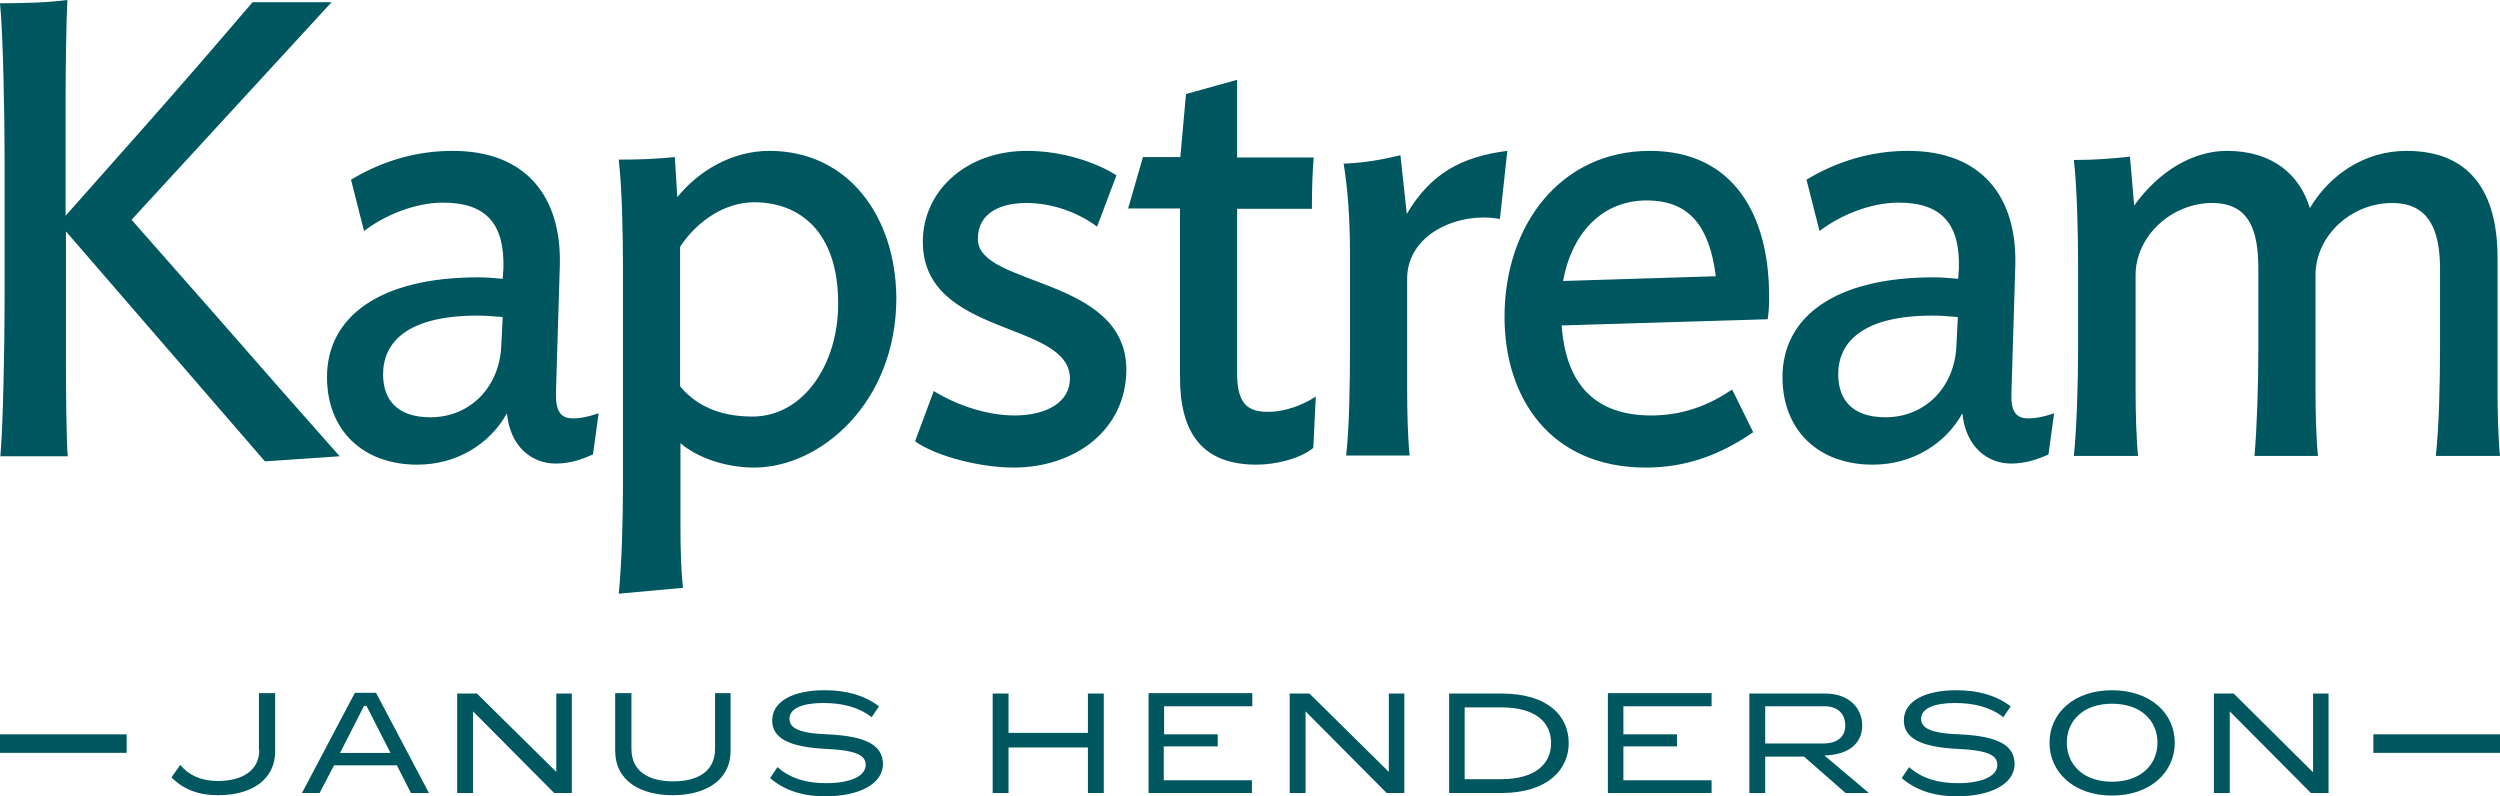
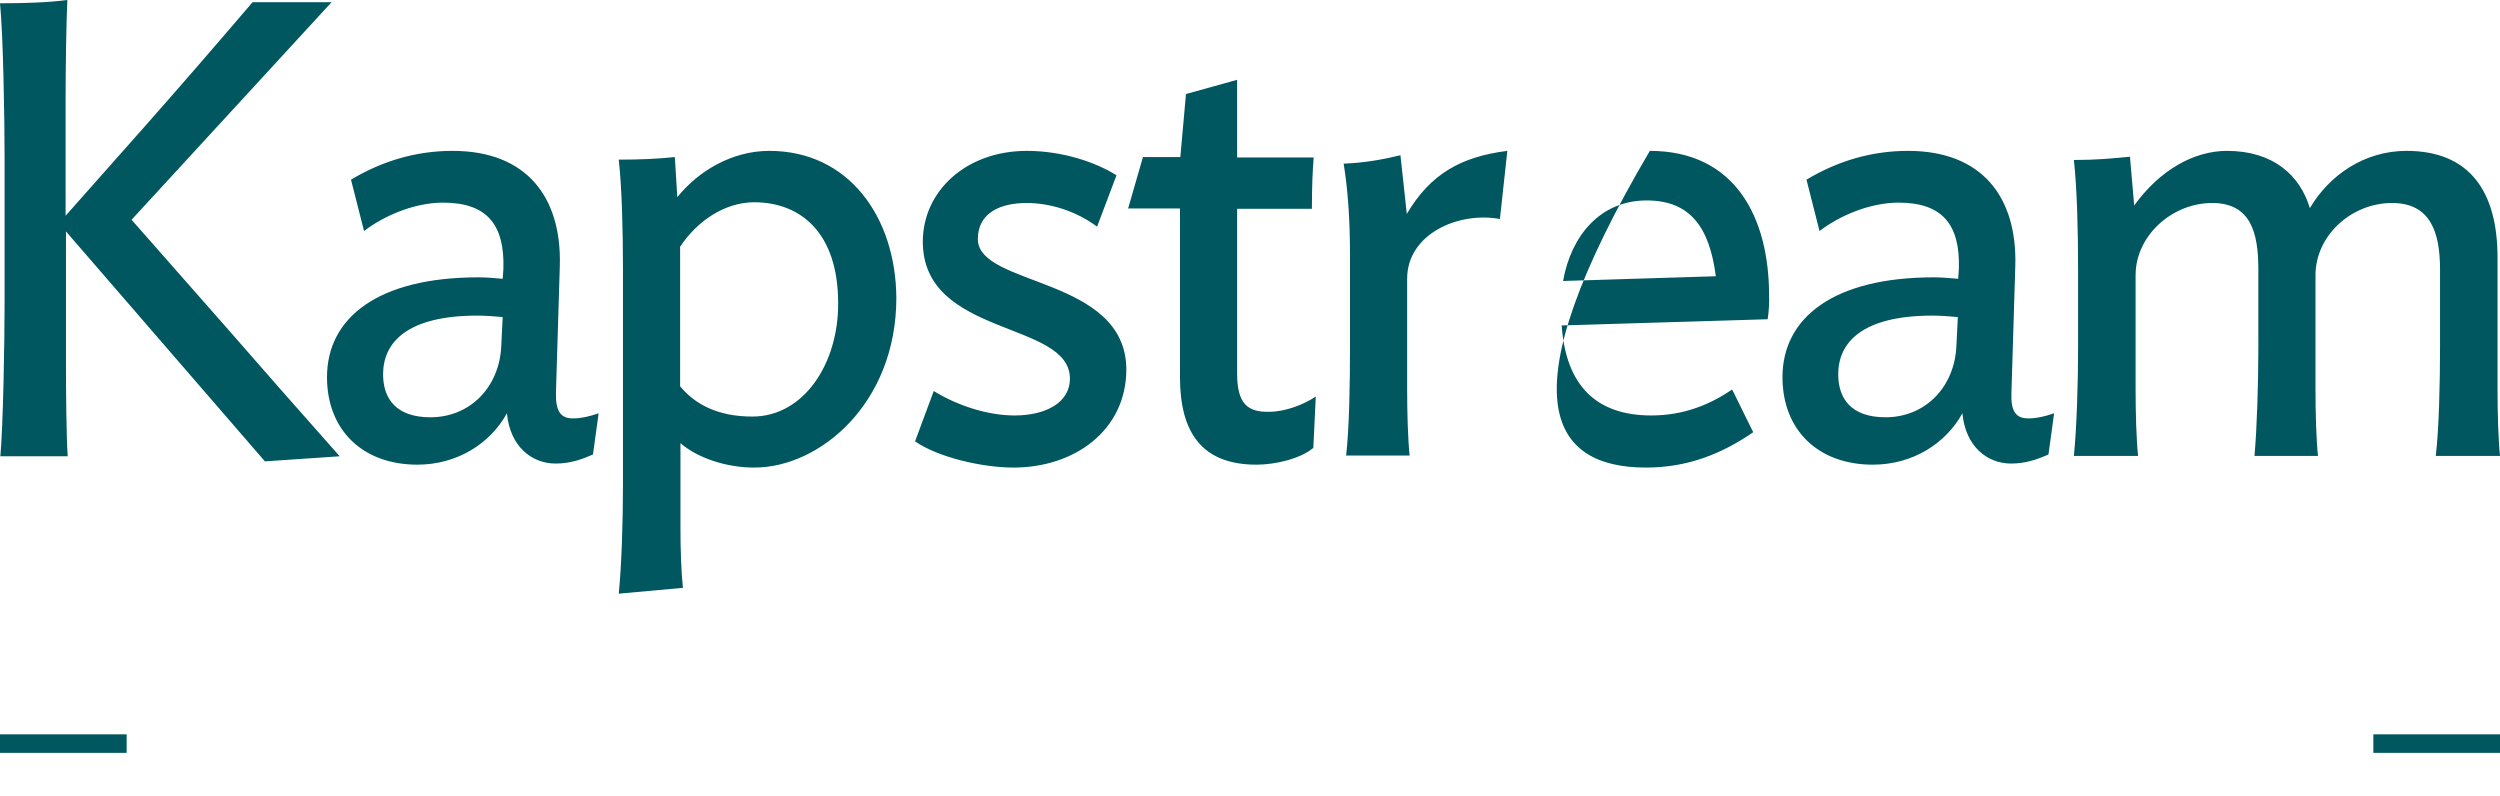
<svg xmlns="http://www.w3.org/2000/svg" width="135px" height="43px" viewBox="0 0 135 43" version="1.1">
  <title>Kapstream_logo 2</title>
  <g id="Webform" stroke="none" stroke-width="1" fill="none" fill-rule="evenodd">
    <g id="Kapstream_logo-2" fill="#005760" fill-rule="nonzero">
      <g id="Kapstream_logo">
-         <path d="M7.105,11.867 L17.906,0.118 L13.639,0.118 C11.791,2.283 9.696,4.703 7.886,6.75 L3.543,11.65 L3.543,5.156 C3.543,3.798 3.581,1.023 3.638,0 C2.572,0.138 1.314,0.177 0,0.177 C0.171,1.85 0.248,6.337 0.248,8.561 L0.248,16.255 C0.248,18.519 0.171,22.966 0.019,24.639 L3.657,24.639 C3.581,23.655 3.562,20.959 3.562,19.64 L3.562,12.497 L14.306,24.914 L18.344,24.639 C16.42,22.474 13.944,19.66 12.077,17.515 L7.105,11.867 Z M30.021,21.215 L30.231,14.327 C30.326,10.647 28.44,8.147 24.44,8.147 C22.459,8.147 20.63,8.698 18.954,9.702 L19.659,12.477 C20.725,11.65 22.383,10.942 23.925,10.942 C26.288,10.942 27.259,12.123 27.183,14.524 L27.145,15.055 C26.707,15.016 26.269,14.976 25.83,14.976 C20.44,14.976 17.658,17.141 17.658,20.368 C17.658,23.222 19.582,25.092 22.535,25.092 C24.687,25.092 26.478,23.95 27.373,22.317 C27.545,24.127 28.726,25.032 30.002,25.032 C30.802,25.032 31.45,24.796 32.021,24.541 L32.326,22.317 C31.812,22.494 31.374,22.592 30.974,22.592 C30.269,22.612 30.002,22.199 30.021,21.215 Z M27.069,18.676 C26.973,20.9 25.392,22.533 23.24,22.533 C21.392,22.533 20.687,21.53 20.687,20.211 C20.687,18.479 22.002,17.043 25.773,17.043 C26.249,17.043 26.688,17.082 27.145,17.121 L27.069,18.676 Z M41.546,8.147 C39.527,8.147 37.717,9.23 36.574,10.647 L36.441,8.482 C35.431,8.58 34.631,8.62 33.412,8.62 C33.583,10.115 33.64,12.516 33.64,14.524 L33.64,26.174 C33.64,28.181 33.564,30.562 33.412,32.058 L36.879,31.743 C36.784,30.877 36.745,29.697 36.745,28.516 L36.745,23.93 C37.622,24.698 39.165,25.249 40.727,25.249 C44.289,25.249 48.403,21.766 48.403,16.078 C48.365,11.69 45.813,8.147 41.546,8.147 Z M40.631,22.494 C38.746,22.494 37.526,21.825 36.726,20.86 L36.726,13.323 C37.679,11.886 39.184,10.922 40.727,10.922 C43.184,10.922 45.26,12.516 45.26,16.373 C45.279,19.621 43.413,22.494 40.631,22.494 Z M66.805,20.172 L66.805,11.276 L70.843,11.276 C70.843,10.017 70.881,9.269 70.938,8.502 L66.805,8.502 L66.805,4.31 L64.043,5.077 L63.738,8.482 L61.719,8.482 L60.919,11.257 L63.719,11.257 L63.719,20.368 C63.719,23.399 64.938,25.092 67.852,25.092 C68.862,25.092 70.214,24.777 70.919,24.186 L71.053,21.411 C70.386,21.864 69.376,22.238 68.519,22.238 C67.376,22.258 66.805,21.805 66.805,20.172 Z M75.967,11.552 L75.624,8.384 C74.653,8.62 73.643,8.797 72.557,8.836 C72.786,10.253 72.9,11.827 72.9,13.835 L72.9,18.696 C72.9,20.723 72.862,23.104 72.691,24.6 L76.12,24.6 C76.024,23.694 75.986,22.238 75.986,21.018 L75.986,15.055 C75.986,12.615 78.787,11.414 80.996,11.827 L81.396,8.147 C78.901,8.462 77.244,9.387 75.967,11.552 Z M108.617,21.215 L108.827,14.327 C108.922,10.647 107.036,8.147 103.036,8.147 C101.055,8.147 99.226,8.698 97.55,9.702 L98.255,12.477 C99.321,11.65 100.979,10.942 102.522,10.942 C104.884,10.942 105.855,12.123 105.779,14.524 L105.741,15.055 C105.303,15.016 104.865,14.976 104.426,14.976 C99.036,14.976 96.254,17.141 96.254,20.368 C96.254,23.222 98.178,25.092 101.131,25.092 C103.283,25.092 105.074,23.95 105.969,22.317 C106.141,24.127 107.322,25.032 108.598,25.032 C109.398,25.032 110.046,24.796 110.617,24.541 L110.922,22.317 C110.408,22.494 109.97,22.592 109.57,22.592 C108.846,22.612 108.579,22.199 108.617,21.215 Z M105.646,18.676 C105.55,20.9 103.969,22.533 101.817,22.533 C99.969,22.533 99.264,21.53 99.264,20.211 C99.264,18.479 100.579,17.043 104.35,17.043 C104.826,17.043 105.265,17.082 105.722,17.121 L105.646,18.676 Z M131.533,24.619 L135,24.619 C134.905,23.714 134.867,22.258 134.867,21.038 L134.867,13.914 C134.867,10.292 133.324,8.147 129.952,8.147 C127.666,8.147 125.78,9.466 124.733,11.237 C124.199,9.466 122.752,8.147 120.256,8.147 C118.466,8.147 116.618,9.19 115.246,11.099 L115.018,8.462 C114.008,8.561 113.208,8.639 111.989,8.639 C112.16,10.135 112.217,12.536 112.217,14.543 L112.217,18.715 C112.217,20.742 112.141,23.124 111.989,24.619 L115.456,24.619 C115.361,23.714 115.322,22.258 115.322,21.038 L115.322,14.858 C115.322,12.733 117.284,10.962 119.456,10.962 C121.513,10.962 121.951,12.516 121.951,14.543 L121.951,18.715 C121.951,20.742 121.875,23.124 121.742,24.619 L125.171,24.619 C125.075,23.714 125.037,22.258 125.037,21.038 L125.037,14.858 C125.037,12.733 126.961,10.962 129.171,10.962 C131.228,10.962 131.762,12.516 131.762,14.543 L131.762,18.715 C131.762,20.723 131.705,23.124 131.533,24.619 Z M52.804,12.91 C52.804,11.454 54.08,10.962 55.432,10.962 C56.804,10.962 58.195,11.454 59.242,12.241 L60.29,9.466 C59.204,8.777 57.395,8.147 55.452,8.147 C52.156,8.147 49.832,10.332 49.832,13.048 C49.832,18.223 57.776,17.298 57.776,20.447 C57.776,21.726 56.499,22.435 54.785,22.435 C53.337,22.435 51.699,21.903 50.423,21.116 L49.413,23.832 C50.651,24.698 53.051,25.249 54.728,25.249 C58.023,25.249 60.823,23.242 60.823,19.935 C60.785,14.917 52.804,15.488 52.804,12.91 Z M89.092,8.147 C84.311,8.147 81.244,12.103 81.244,17.121 C81.244,21.47 83.701,25.249 88.882,25.249 C91.111,25.249 92.959,24.521 94.673,23.34 L94.673,23.34 L93.607,21.175 L93.53,21.038 C92.311,21.864 90.902,22.435 89.168,22.435 C86.178,22.435 84.558,20.801 84.33,17.574 L93.511,17.298 L93.511,17.298 L95.454,17.239 C95.511,16.924 95.55,16.236 95.531,16.039 C95.55,11.69 93.664,8.147 89.092,8.147 Z M84.406,15.173 C84.844,12.713 86.425,10.824 88.921,10.824 C91.245,10.824 92.311,12.241 92.654,14.917 L84.406,15.173 Z" id="Shape" />
+         <path d="M7.105,11.867 L17.906,0.118 L13.639,0.118 C11.791,2.283 9.696,4.703 7.886,6.75 L3.543,11.65 L3.543,5.156 C3.543,3.798 3.581,1.023 3.638,0 C2.572,0.138 1.314,0.177 0,0.177 C0.171,1.85 0.248,6.337 0.248,8.561 L0.248,16.255 C0.248,18.519 0.171,22.966 0.019,24.639 L3.657,24.639 C3.581,23.655 3.562,20.959 3.562,19.64 L3.562,12.497 L14.306,24.914 L18.344,24.639 C16.42,22.474 13.944,19.66 12.077,17.515 L7.105,11.867 Z M30.021,21.215 L30.231,14.327 C30.326,10.647 28.44,8.147 24.44,8.147 C22.459,8.147 20.63,8.698 18.954,9.702 L19.659,12.477 C20.725,11.65 22.383,10.942 23.925,10.942 C26.288,10.942 27.259,12.123 27.183,14.524 L27.145,15.055 C26.707,15.016 26.269,14.976 25.83,14.976 C20.44,14.976 17.658,17.141 17.658,20.368 C17.658,23.222 19.582,25.092 22.535,25.092 C24.687,25.092 26.478,23.95 27.373,22.317 C27.545,24.127 28.726,25.032 30.002,25.032 C30.802,25.032 31.45,24.796 32.021,24.541 L32.326,22.317 C31.812,22.494 31.374,22.592 30.974,22.592 C30.269,22.612 30.002,22.199 30.021,21.215 Z M27.069,18.676 C26.973,20.9 25.392,22.533 23.24,22.533 C21.392,22.533 20.687,21.53 20.687,20.211 C20.687,18.479 22.002,17.043 25.773,17.043 C26.249,17.043 26.688,17.082 27.145,17.121 L27.069,18.676 Z M41.546,8.147 C39.527,8.147 37.717,9.23 36.574,10.647 L36.441,8.482 C35.431,8.58 34.631,8.62 33.412,8.62 C33.583,10.115 33.64,12.516 33.64,14.524 L33.64,26.174 C33.64,28.181 33.564,30.562 33.412,32.058 L36.879,31.743 C36.784,30.877 36.745,29.697 36.745,28.516 L36.745,23.93 C37.622,24.698 39.165,25.249 40.727,25.249 C44.289,25.249 48.403,21.766 48.403,16.078 C48.365,11.69 45.813,8.147 41.546,8.147 Z M40.631,22.494 C38.746,22.494 37.526,21.825 36.726,20.86 L36.726,13.323 C37.679,11.886 39.184,10.922 40.727,10.922 C43.184,10.922 45.26,12.516 45.26,16.373 C45.279,19.621 43.413,22.494 40.631,22.494 Z M66.805,20.172 L66.805,11.276 L70.843,11.276 C70.843,10.017 70.881,9.269 70.938,8.502 L66.805,8.502 L66.805,4.31 L64.043,5.077 L63.738,8.482 L61.719,8.482 L60.919,11.257 L63.719,11.257 L63.719,20.368 C63.719,23.399 64.938,25.092 67.852,25.092 C68.862,25.092 70.214,24.777 70.919,24.186 L71.053,21.411 C70.386,21.864 69.376,22.238 68.519,22.238 C67.376,22.258 66.805,21.805 66.805,20.172 Z M75.967,11.552 L75.624,8.384 C74.653,8.62 73.643,8.797 72.557,8.836 C72.786,10.253 72.9,11.827 72.9,13.835 L72.9,18.696 C72.9,20.723 72.862,23.104 72.691,24.6 L76.12,24.6 C76.024,23.694 75.986,22.238 75.986,21.018 L75.986,15.055 C75.986,12.615 78.787,11.414 80.996,11.827 L81.396,8.147 C78.901,8.462 77.244,9.387 75.967,11.552 Z M108.617,21.215 L108.827,14.327 C108.922,10.647 107.036,8.147 103.036,8.147 C101.055,8.147 99.226,8.698 97.55,9.702 L98.255,12.477 C99.321,11.65 100.979,10.942 102.522,10.942 C104.884,10.942 105.855,12.123 105.779,14.524 L105.741,15.055 C105.303,15.016 104.865,14.976 104.426,14.976 C99.036,14.976 96.254,17.141 96.254,20.368 C96.254,23.222 98.178,25.092 101.131,25.092 C103.283,25.092 105.074,23.95 105.969,22.317 C106.141,24.127 107.322,25.032 108.598,25.032 C109.398,25.032 110.046,24.796 110.617,24.541 L110.922,22.317 C110.408,22.494 109.97,22.592 109.57,22.592 C108.846,22.612 108.579,22.199 108.617,21.215 Z M105.646,18.676 C105.55,20.9 103.969,22.533 101.817,22.533 C99.969,22.533 99.264,21.53 99.264,20.211 C99.264,18.479 100.579,17.043 104.35,17.043 C104.826,17.043 105.265,17.082 105.722,17.121 L105.646,18.676 Z M131.533,24.619 L135,24.619 C134.905,23.714 134.867,22.258 134.867,21.038 L134.867,13.914 C134.867,10.292 133.324,8.147 129.952,8.147 C127.666,8.147 125.78,9.466 124.733,11.237 C124.199,9.466 122.752,8.147 120.256,8.147 C118.466,8.147 116.618,9.19 115.246,11.099 L115.018,8.462 C114.008,8.561 113.208,8.639 111.989,8.639 C112.16,10.135 112.217,12.536 112.217,14.543 L112.217,18.715 C112.217,20.742 112.141,23.124 111.989,24.619 L115.456,24.619 C115.361,23.714 115.322,22.258 115.322,21.038 L115.322,14.858 C115.322,12.733 117.284,10.962 119.456,10.962 C121.513,10.962 121.951,12.516 121.951,14.543 L121.951,18.715 C121.951,20.742 121.875,23.124 121.742,24.619 L125.171,24.619 C125.075,23.714 125.037,22.258 125.037,21.038 L125.037,14.858 C125.037,12.733 126.961,10.962 129.171,10.962 C131.228,10.962 131.762,12.516 131.762,14.543 L131.762,18.715 C131.762,20.723 131.705,23.124 131.533,24.619 Z M52.804,12.91 C52.804,11.454 54.08,10.962 55.432,10.962 C56.804,10.962 58.195,11.454 59.242,12.241 L60.29,9.466 C59.204,8.777 57.395,8.147 55.452,8.147 C52.156,8.147 49.832,10.332 49.832,13.048 C49.832,18.223 57.776,17.298 57.776,20.447 C57.776,21.726 56.499,22.435 54.785,22.435 C53.337,22.435 51.699,21.903 50.423,21.116 L49.413,23.832 C50.651,24.698 53.051,25.249 54.728,25.249 C58.023,25.249 60.823,23.242 60.823,19.935 C60.785,14.917 52.804,15.488 52.804,12.91 Z M89.092,8.147 C81.244,21.47 83.701,25.249 88.882,25.249 C91.111,25.249 92.959,24.521 94.673,23.34 L94.673,23.34 L93.607,21.175 L93.53,21.038 C92.311,21.864 90.902,22.435 89.168,22.435 C86.178,22.435 84.558,20.801 84.33,17.574 L93.511,17.298 L93.511,17.298 L95.454,17.239 C95.511,16.924 95.55,16.236 95.531,16.039 C95.55,11.69 93.664,8.147 89.092,8.147 Z M84.406,15.173 C84.844,12.713 86.425,10.824 88.921,10.824 C91.245,10.824 92.311,12.241 92.654,14.917 L84.406,15.173 Z" id="Shape" />
        <g id="Group" transform="translate(0, 37.273)">
-           <path d="M14.001,3.227 C14.001,4.31 13.125,4.9 11.753,4.9 C10.858,4.9 10.191,4.585 9.734,4.034 L9.258,4.703 C9.905,5.353 10.706,5.668 11.772,5.668 C13.677,5.668 14.858,4.762 14.858,3.306 L14.858,0.157 L13.982,0.157 L13.982,3.227 L14.001,3.227 Z M19.163,0.138 L16.306,5.55 L17.258,5.55 L18.039,4.054 L21.43,4.054 L22.192,5.55 L23.164,5.55 L20.306,0.138 L19.163,0.138 Z M18.363,3.385 L19.659,0.846 L19.792,0.846 L21.087,3.385 L18.363,3.385 Z M30.04,4.408 L25.754,0.177 L24.687,0.177 L24.687,5.55 L25.545,5.55 L25.545,1.141 L29.926,5.55 L30.878,5.55 L30.878,0.177 L30.04,0.177 L30.04,4.408 Z M38.612,3.168 C38.612,4.408 37.641,4.92 36.345,4.92 C35.069,4.92 34.098,4.408 34.098,3.168 L34.098,0.157 L33.221,0.157 L33.221,3.267 C33.221,4.9 34.593,5.668 36.326,5.668 C38.06,5.668 39.45,4.9 39.45,3.267 L39.45,0.157 L38.612,0.157 L38.612,3.168 Z M44.689,2.381 C43.051,2.322 42.632,2.007 42.632,1.535 C42.632,0.984 43.336,0.689 44.46,0.689 C45.47,0.689 46.365,0.905 47.07,1.456 L47.47,0.866 C46.67,0.276 45.737,0 44.517,0 C42.841,0 41.698,0.59 41.698,1.633 C41.698,2.558 42.555,3.07 44.613,3.168 C46.327,3.247 46.746,3.542 46.746,4.034 C46.746,4.644 45.908,5.018 44.613,5.018 C43.546,5.018 42.67,4.762 41.984,4.152 L41.584,4.743 C42.365,5.412 43.336,5.727 44.575,5.727 C46.327,5.727 47.68,5.097 47.68,3.975 C47.661,3.011 46.86,2.48 44.689,2.381 Z M58.747,2.303 L54.461,2.303 L54.461,0.177 L53.604,0.177 L53.604,5.55 L54.461,5.55 L54.461,3.09 L58.747,3.09 L58.747,5.55 L59.604,5.55 L59.604,0.177 L58.747,0.177 L58.747,2.303 Z M62.004,5.55 L67.605,5.55 L67.605,4.861 L62.843,4.861 L62.843,3.031 L65.757,3.031 L65.757,2.381 L62.862,2.381 L62.862,0.866 L67.624,0.866 L67.624,0.157 L62.023,0.157 L62.023,5.55 L62.004,5.55 Z M74.996,4.408 L70.71,0.177 L69.643,0.177 L69.643,5.55 L70.5,5.55 L70.5,1.141 L74.881,5.55 L75.834,5.55 L75.834,0.177 L74.996,0.177 L74.996,4.408 Z M81.072,0.177 L78.253,0.177 L78.253,5.55 L81.072,5.55 C83.587,5.55 84.711,4.27 84.711,2.854 C84.711,1.417 83.625,0.177 81.072,0.177 Z M81.053,4.802 L79.091,4.802 L79.091,0.925 L81.053,0.925 C82.958,0.925 83.758,1.751 83.758,2.854 C83.758,3.956 82.939,4.802 81.053,4.802 Z M86.825,5.55 L92.426,5.55 L92.426,4.861 L87.663,4.861 L87.663,3.031 L90.559,3.031 L90.559,2.381 L87.663,2.381 L87.663,0.866 L92.426,0.866 L92.426,0.157 L86.825,0.157 L86.825,5.55 Z M100.559,1.909 C100.559,1.004 99.893,0.177 98.54,0.177 L94.464,0.177 L94.464,5.55 L95.321,5.55 L95.321,3.582 L97.416,3.582 L99.664,5.55 L100.921,5.55 L98.521,3.523 C99.95,3.483 100.559,2.775 100.559,1.909 Z M95.321,2.873 L95.321,0.866 L98.521,0.866 C99.226,0.866 99.645,1.259 99.645,1.909 C99.645,2.499 99.226,2.873 98.464,2.873 L95.321,2.873 L95.321,2.873 Z M105.798,2.381 C104.16,2.322 103.741,2.007 103.741,1.535 C103.741,0.984 104.445,0.689 105.569,0.689 C106.579,0.689 107.474,0.905 108.179,1.456 L108.579,0.866 C107.779,0.276 106.846,0 105.626,0 C103.95,0 102.807,0.59 102.807,1.633 C102.807,2.558 103.664,3.07 105.722,3.168 C107.436,3.247 107.855,3.542 107.855,4.034 C107.855,4.644 107.017,5.018 105.722,5.018 C104.655,5.018 103.779,4.762 103.093,4.152 L102.693,4.743 C103.474,5.412 104.445,5.727 105.684,5.727 C107.436,5.727 108.789,5.097 108.789,3.975 C108.77,3.011 107.989,2.48 105.798,2.381 Z M114.046,0 C111.989,0 110.674,1.24 110.674,2.834 C110.674,4.428 111.989,5.687 114.046,5.687 C116.122,5.687 117.437,4.428 117.437,2.834 C117.437,1.24 116.122,0 114.046,0 Z M114.046,4.94 C112.484,4.94 111.608,3.995 111.608,2.834 C111.608,1.653 112.484,0.728 114.046,0.728 C115.627,0.728 116.503,1.653 116.503,2.834 C116.503,3.995 115.627,4.94 114.046,4.94 Z M124.904,0.177 L124.904,4.428 L120.618,0.177 L119.551,0.177 L119.551,5.55 L120.408,5.55 L120.408,1.141 L124.79,5.55 L125.742,5.55 L125.742,0.177 L124.904,0.177 Z" id="Shape" />
          <rect id="Rectangle" x="-2.19945411e-15" y="2.381" width="6.839" height="1" />
          <rect id="Rectangle" x="128.161" y="2.381" width="6.839" height="1" />
        </g>
      </g>
    </g>
  </g>
</svg>